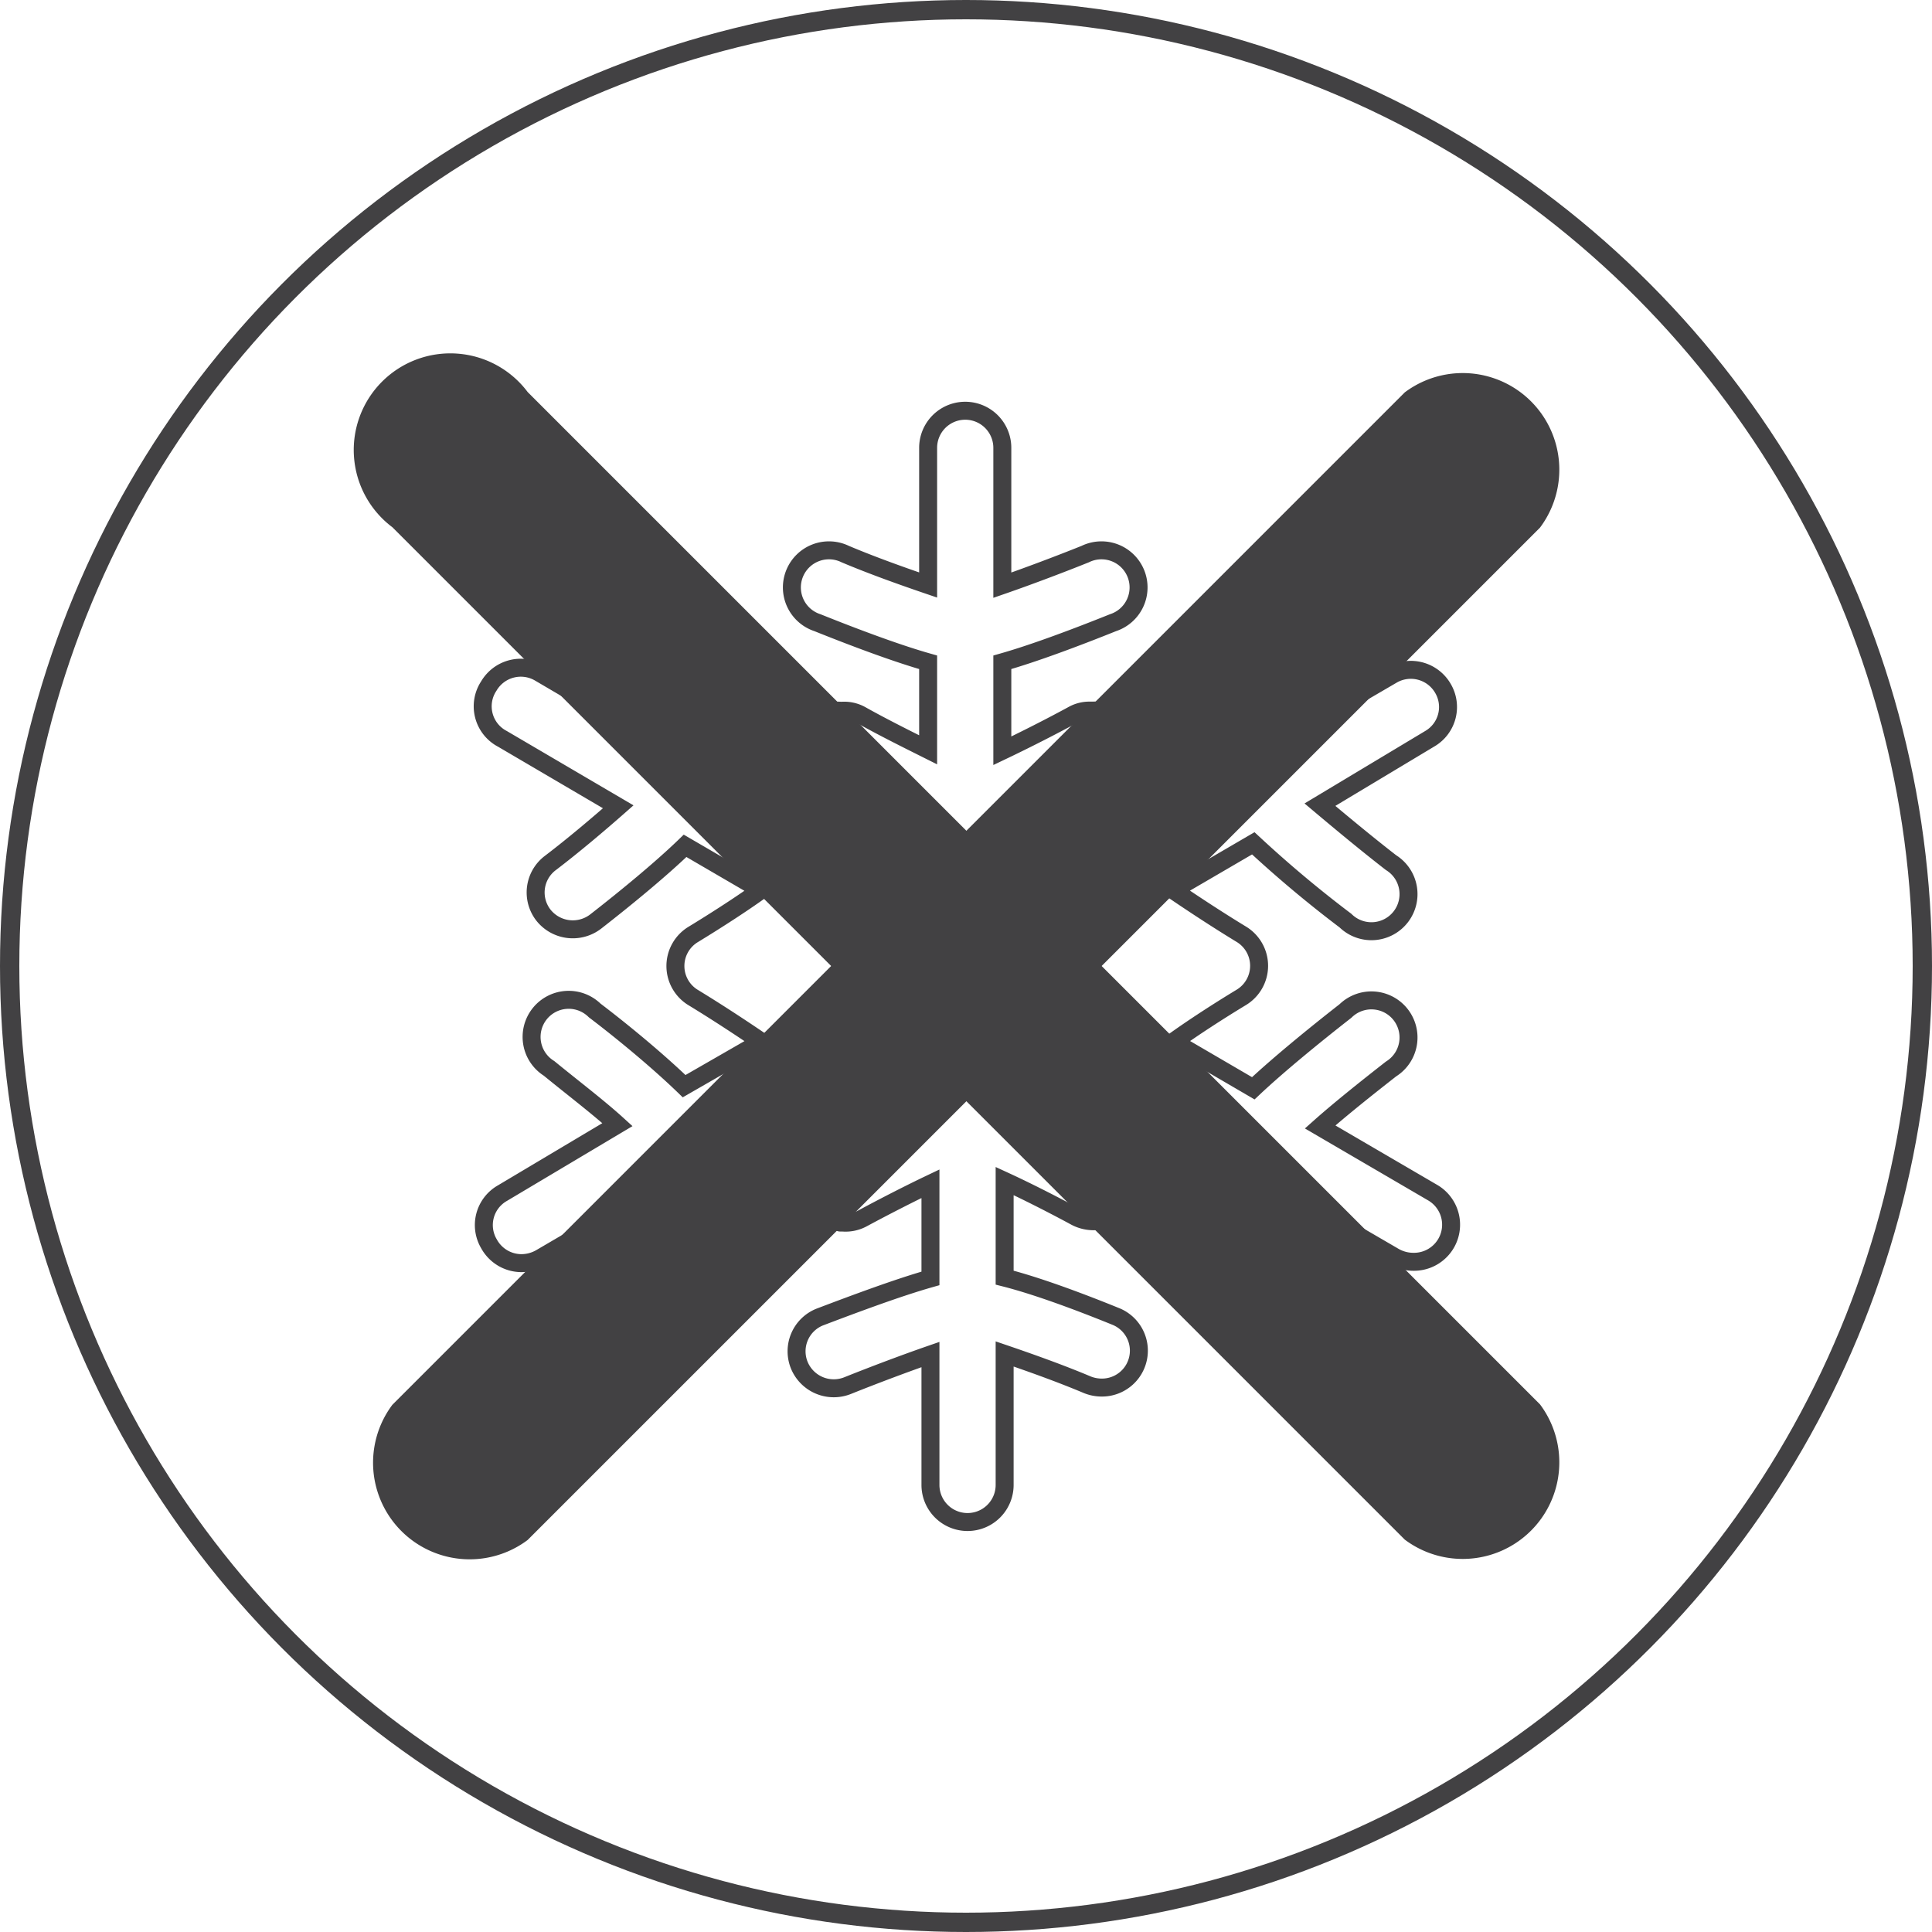
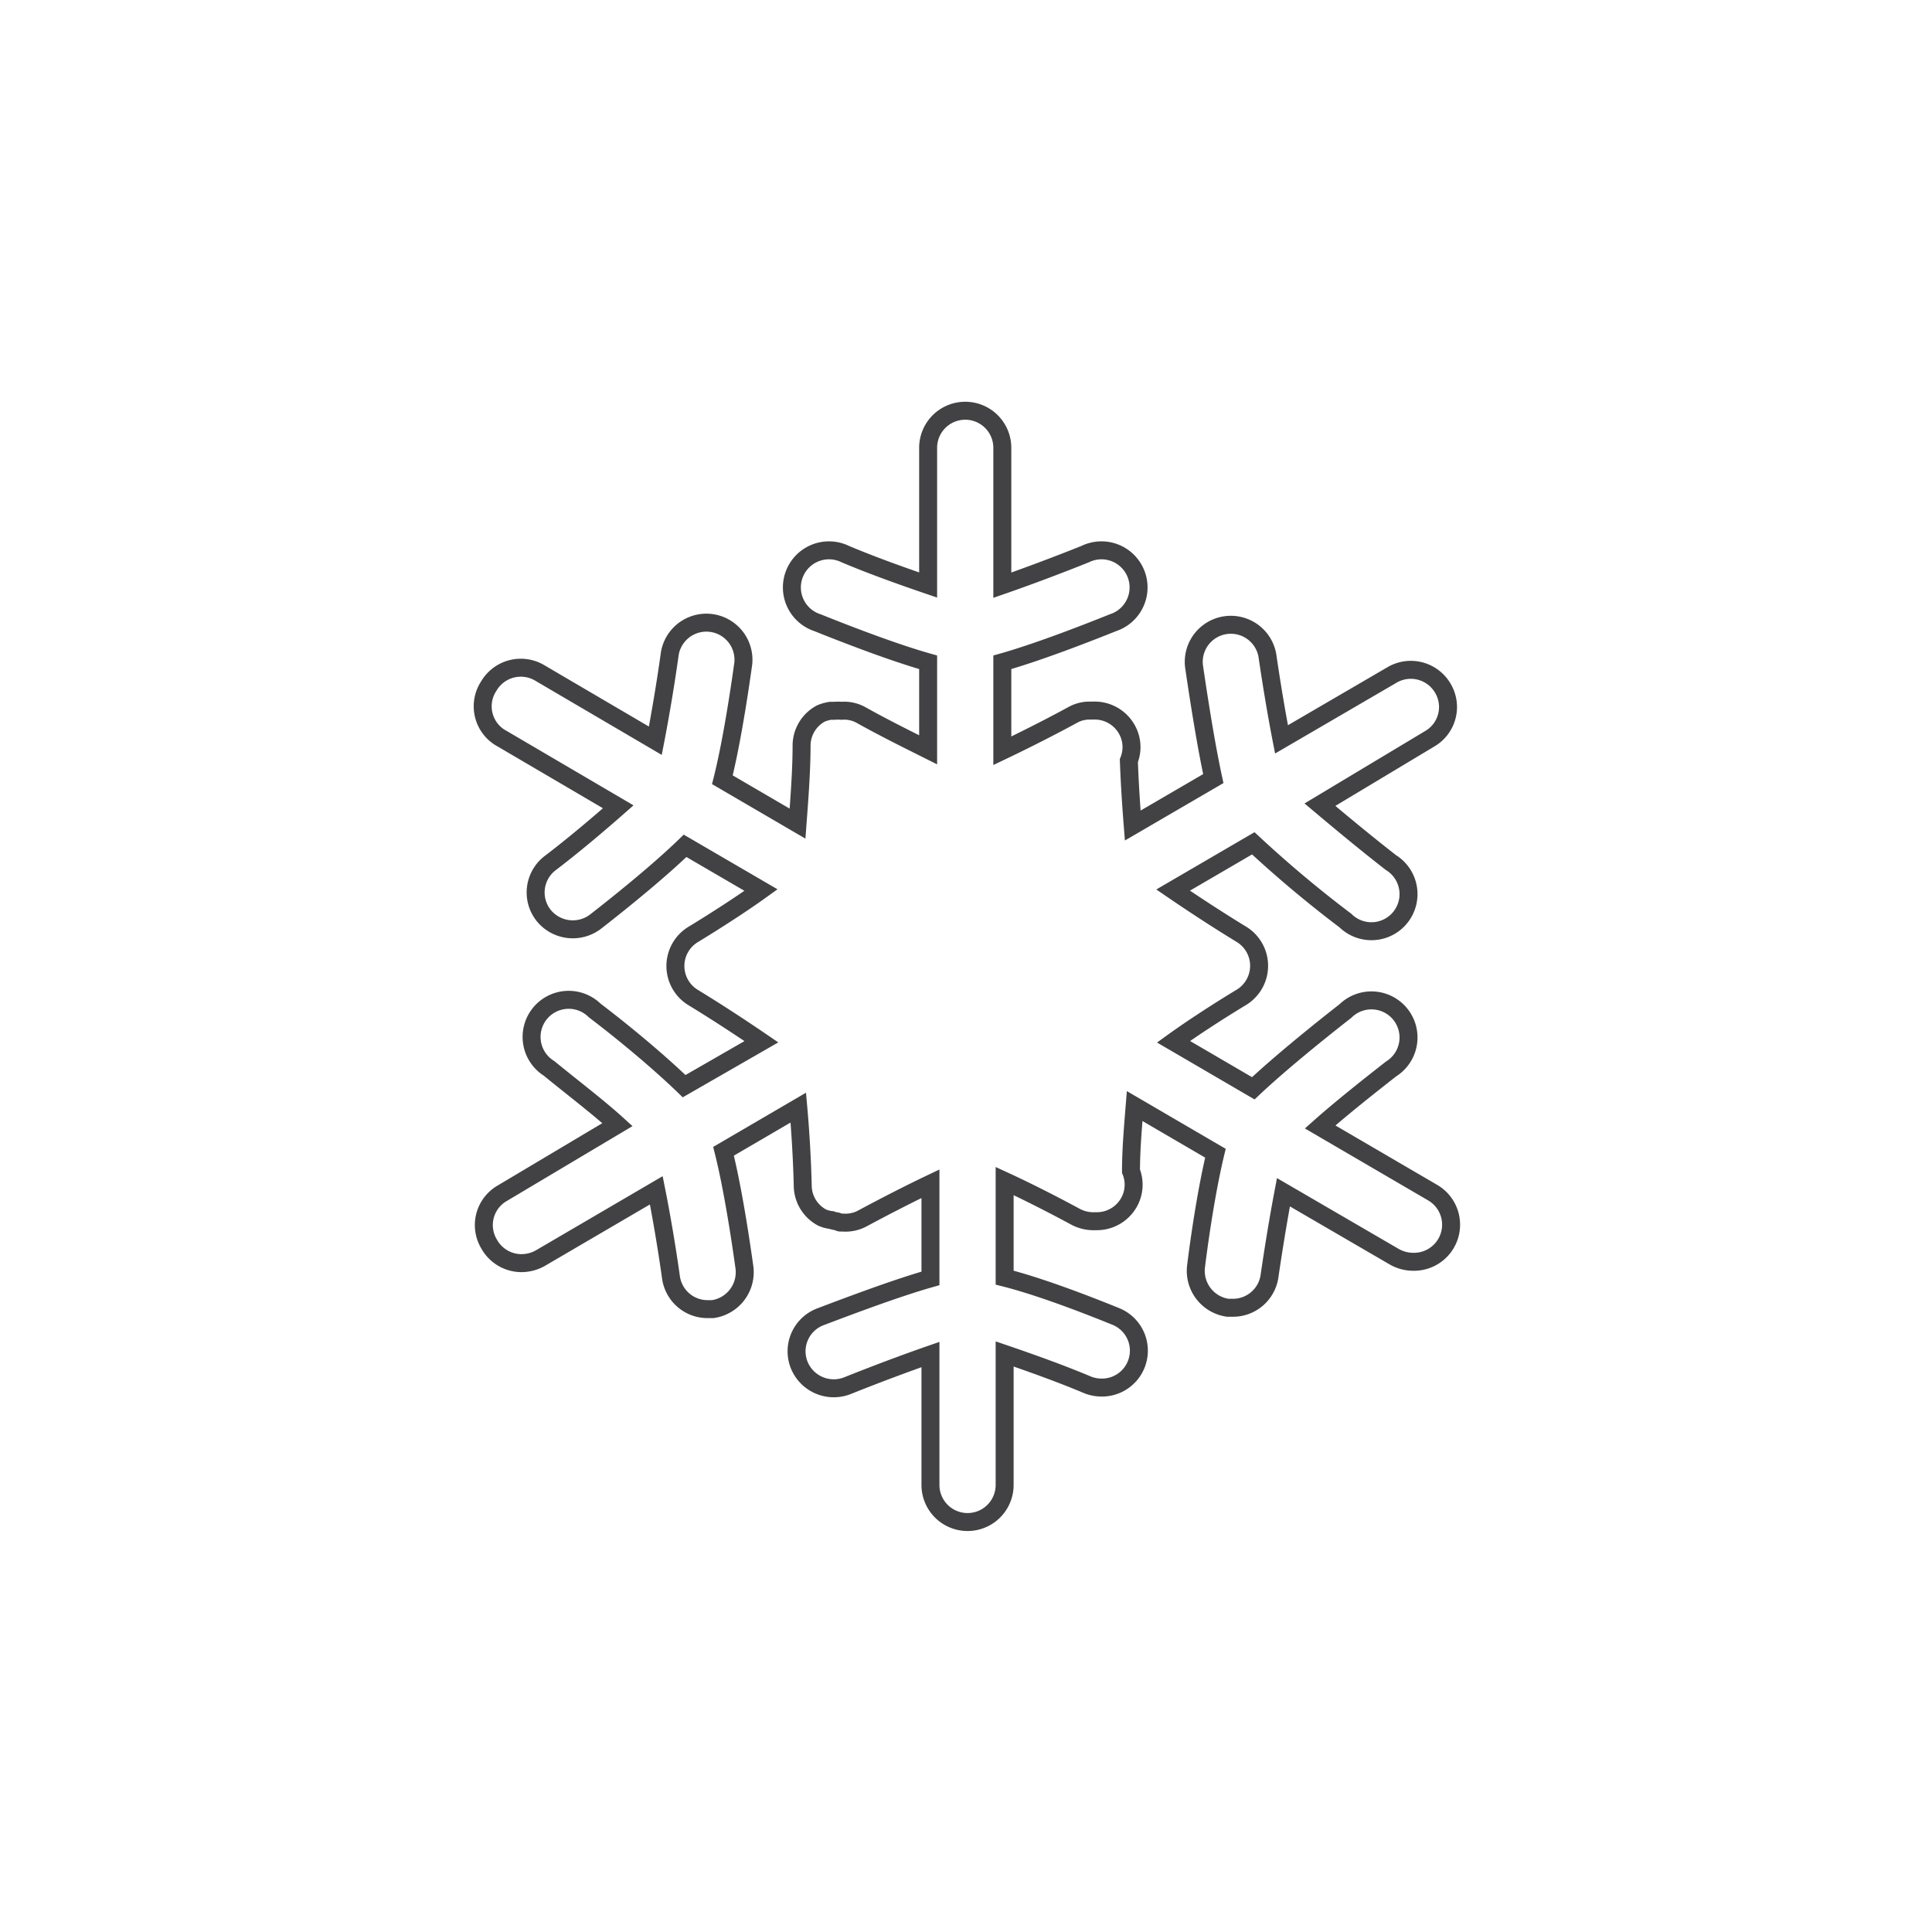
<svg xmlns="http://www.w3.org/2000/svg" viewBox="0 0 100 100">
  <defs>
    <style>.cls-1,.cls-3{fill:none;stroke:#424143;stroke-miterlimit:10;}.cls-1{stroke-width:0.93px;}.cls-2{fill:#424143;}</style>
  </defs>
  <g id="Layer_2" data-name="Layer 2">
    <g id="Layer_1-2" data-name="Layer 1">
      <path class="cls-1" d="M74.68,35.62a1.92,1.92,0,0,0-2.62-.69l-5.73,3.34c-.25-1.28-.52-2.89-.73-4.34a1.92,1.92,0,0,0-3.8.54c.28,1.92.64,4.17,1,5.83l-4.17,2.43c-.08-1-.16-2.21-.2-3.36a1.86,1.86,0,0,0-.09-1.59,1.91,1.91,0,0,0-1.77-1h-.09l-.1,0a1.76,1.76,0,0,0-.81.2c-1.21.66-2.6,1.36-3.69,1.88V34.28c1.66-.47,3.86-1.3,5.73-2.05a1.92,1.92,0,1,0-1.44-3.55c-1.42.57-3.05,1.18-4.29,1.61V23.18a1.92,1.92,0,0,0-3.84,0v7.1c-1.26-.43-2.87-1-4.29-1.6a1.92,1.92,0,1,0-1.44,3.55c1.87.75,4.07,1.58,5.73,2.05v4.53C47,38.29,45.69,37.64,44.55,37a1.8,1.8,0,0,0-1-.21,2.2,2.2,0,0,0-.36,0l-.2,0a2.05,2.05,0,0,0-.5.14,1.89,1.89,0,0,0-1,1.61c0,1.36-.12,2.89-.21,4.09l-3.89-2.27c.42-1.67.8-4,1.08-6a1.92,1.92,0,0,0-3.8-.54c-.21,1.52-.5,3.23-.75,4.52l-6-3.52a1.92,1.92,0,0,0-2.62.69A1.9,1.9,0,0,0,26,38.24l6,3.52c-1,.88-2.32,2-3.53,2.92a1.91,1.91,0,0,0-.34,2.69,1.94,1.94,0,0,0,2.7.33c1.59-1.24,3.39-2.72,4.63-3.92l3.93,2.29c-1,.72-2.32,1.57-3.5,2.29a1.91,1.91,0,0,0,0,3.28c1.2.73,2.51,1.59,3.52,2.28l-4,2.3c-1.24-1.2-3-2.68-4.63-3.92a1.92,1.92,0,1,0-2.36,3c1.22,1,2.54,2,3.54,2.91L26,61.76a1.9,1.9,0,0,0-.69,2.62,1.92,1.92,0,0,0,1.66,1,2,2,0,0,0,1-.26l6-3.51c.26,1.3.55,3,.76,4.51a1.91,1.91,0,0,0,1.9,1.64h.26a1.93,1.93,0,0,0,1.64-2.17c-.28-2-.66-4.33-1.08-6l3.87-2.26c.11,1.23.2,2.74.23,4.08a1.89,1.89,0,0,0,1,1.61,1.61,1.61,0,0,0,.49.13,1,1,0,0,0,.23.06c.08,0,.16.07.24.07s.08,0,.12,0a1.84,1.84,0,0,0,1-.21c1.15-.62,2.46-1.29,3.53-1.8v4.9c-1.66.47-3.86,1.29-5.73,2a1.91,1.91,0,0,0-1.06,2.49,1.93,1.93,0,0,0,2.5,1.06c1.42-.57,3.05-1.18,4.29-1.61v6.75a1.92,1.92,0,0,0,3.84,0V70.08c1.26.43,2.87,1,4.29,1.6a2,2,0,0,0,.72.14,1.91,1.91,0,0,0,.72-3.69c-1.87-.76-4.07-1.58-5.73-2v-5c1.13.52,2.49,1.21,3.69,1.86a2,2,0,0,0,1,.22l.08,0a1.91,1.91,0,0,0,1.68-1,1.86,1.86,0,0,0,.09-1.59c0-1.16.11-2.37.19-3.37l4.18,2.44c-.4,1.66-.76,3.91-1,5.83a1.93,1.93,0,0,0,1.64,2.17h.27a1.91,1.91,0,0,0,1.89-1.64c.21-1.45.48-3.08.72-4.34l5.74,3.34a2,2,0,0,0,1,.26,1.92,1.92,0,0,0,1-3.57l-5.84-3.41c1-.89,2.39-2,3.67-3a1.92,1.92,0,1,0-2.36-3c-1.64,1.28-3.53,2.83-4.77,4l-4.13-2.41c1-.72,2.31-1.57,3.5-2.29a1.91,1.91,0,0,0,0-3.28c-1.2-.73-2.51-1.59-3.52-2.28l4.15-2.42a61.16,61.16,0,0,0,4.77,4,1.92,1.92,0,1,0,2.36-3c-1.29-1-2.67-2.15-3.68-3L74,38.24A1.9,1.9,0,0,0,74.68,35.62Z" />
-       <path class="cls-2" d="M27.31,20.29a5,5,0,1,0-7,7l52.4,52.4a5,5,0,0,0,7-7Z" />
-       <path class="cls-2" d="M79.71,27.31a5,5,0,0,0-7-7l-52.4,52.4a5,5,0,0,0,7,7Z" />
-       <circle class="cls-3" cx="50" cy="50" r="49.5" />
    </g>
  </g>
</svg>